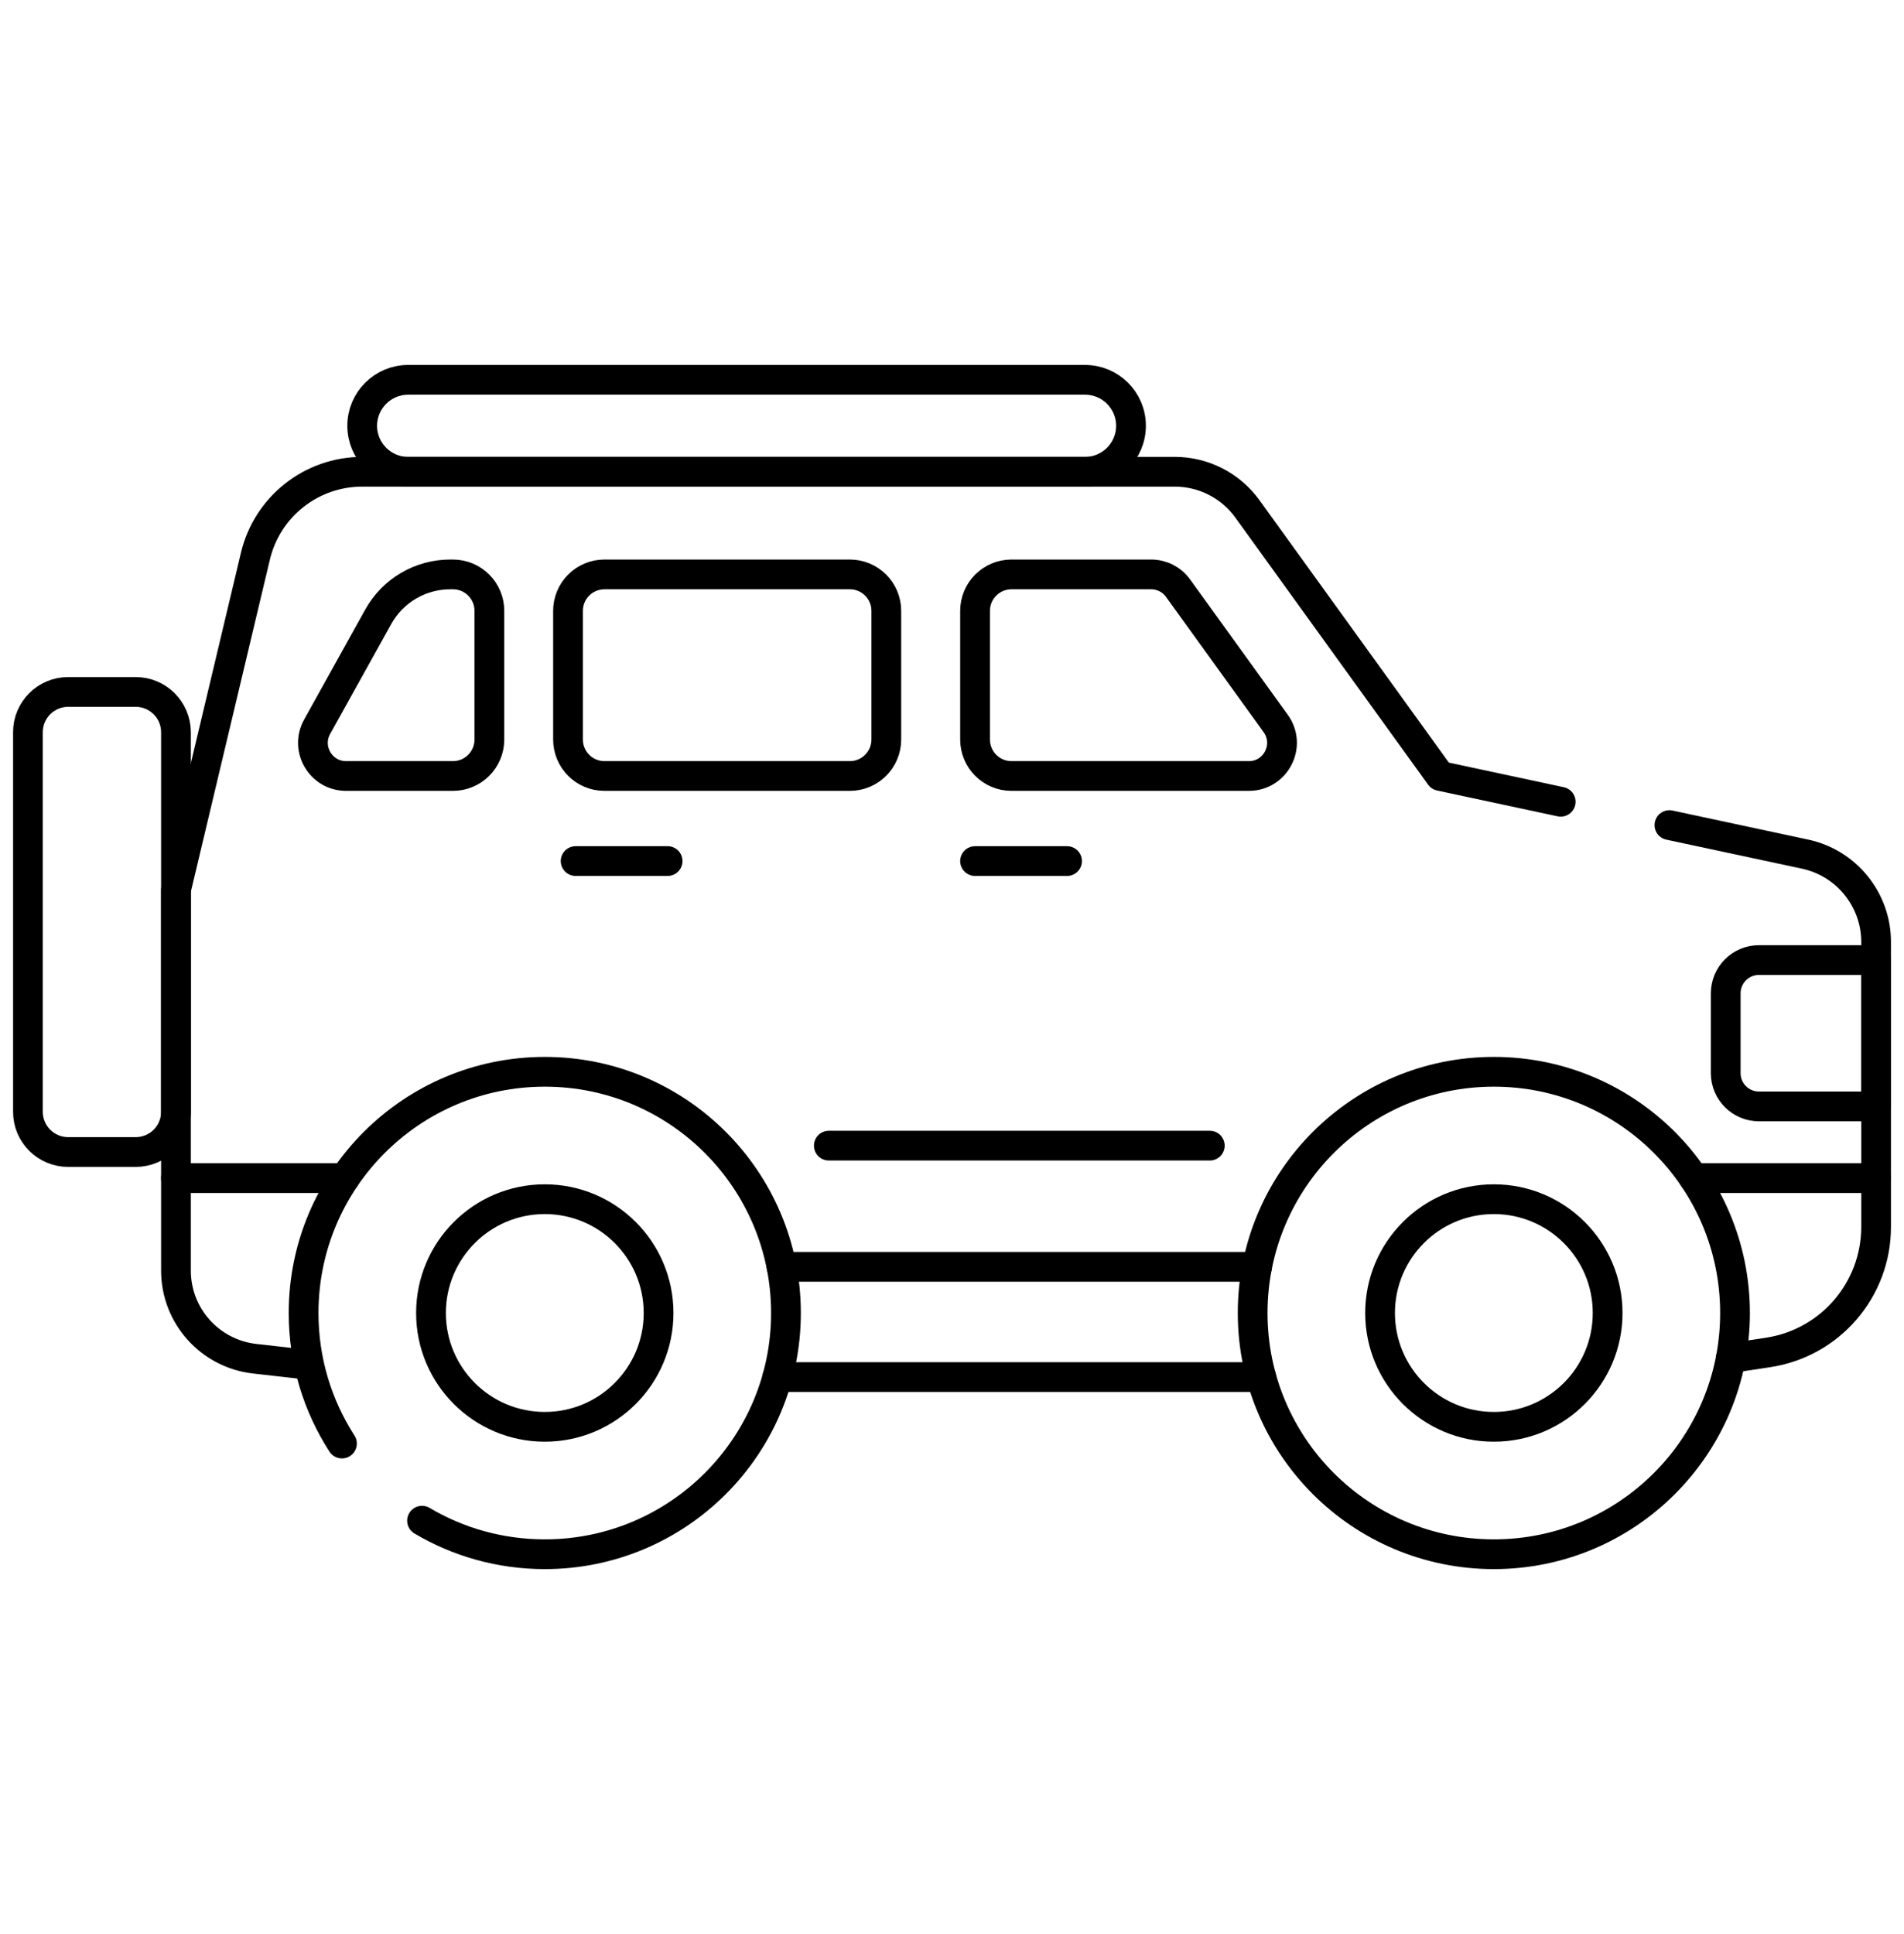
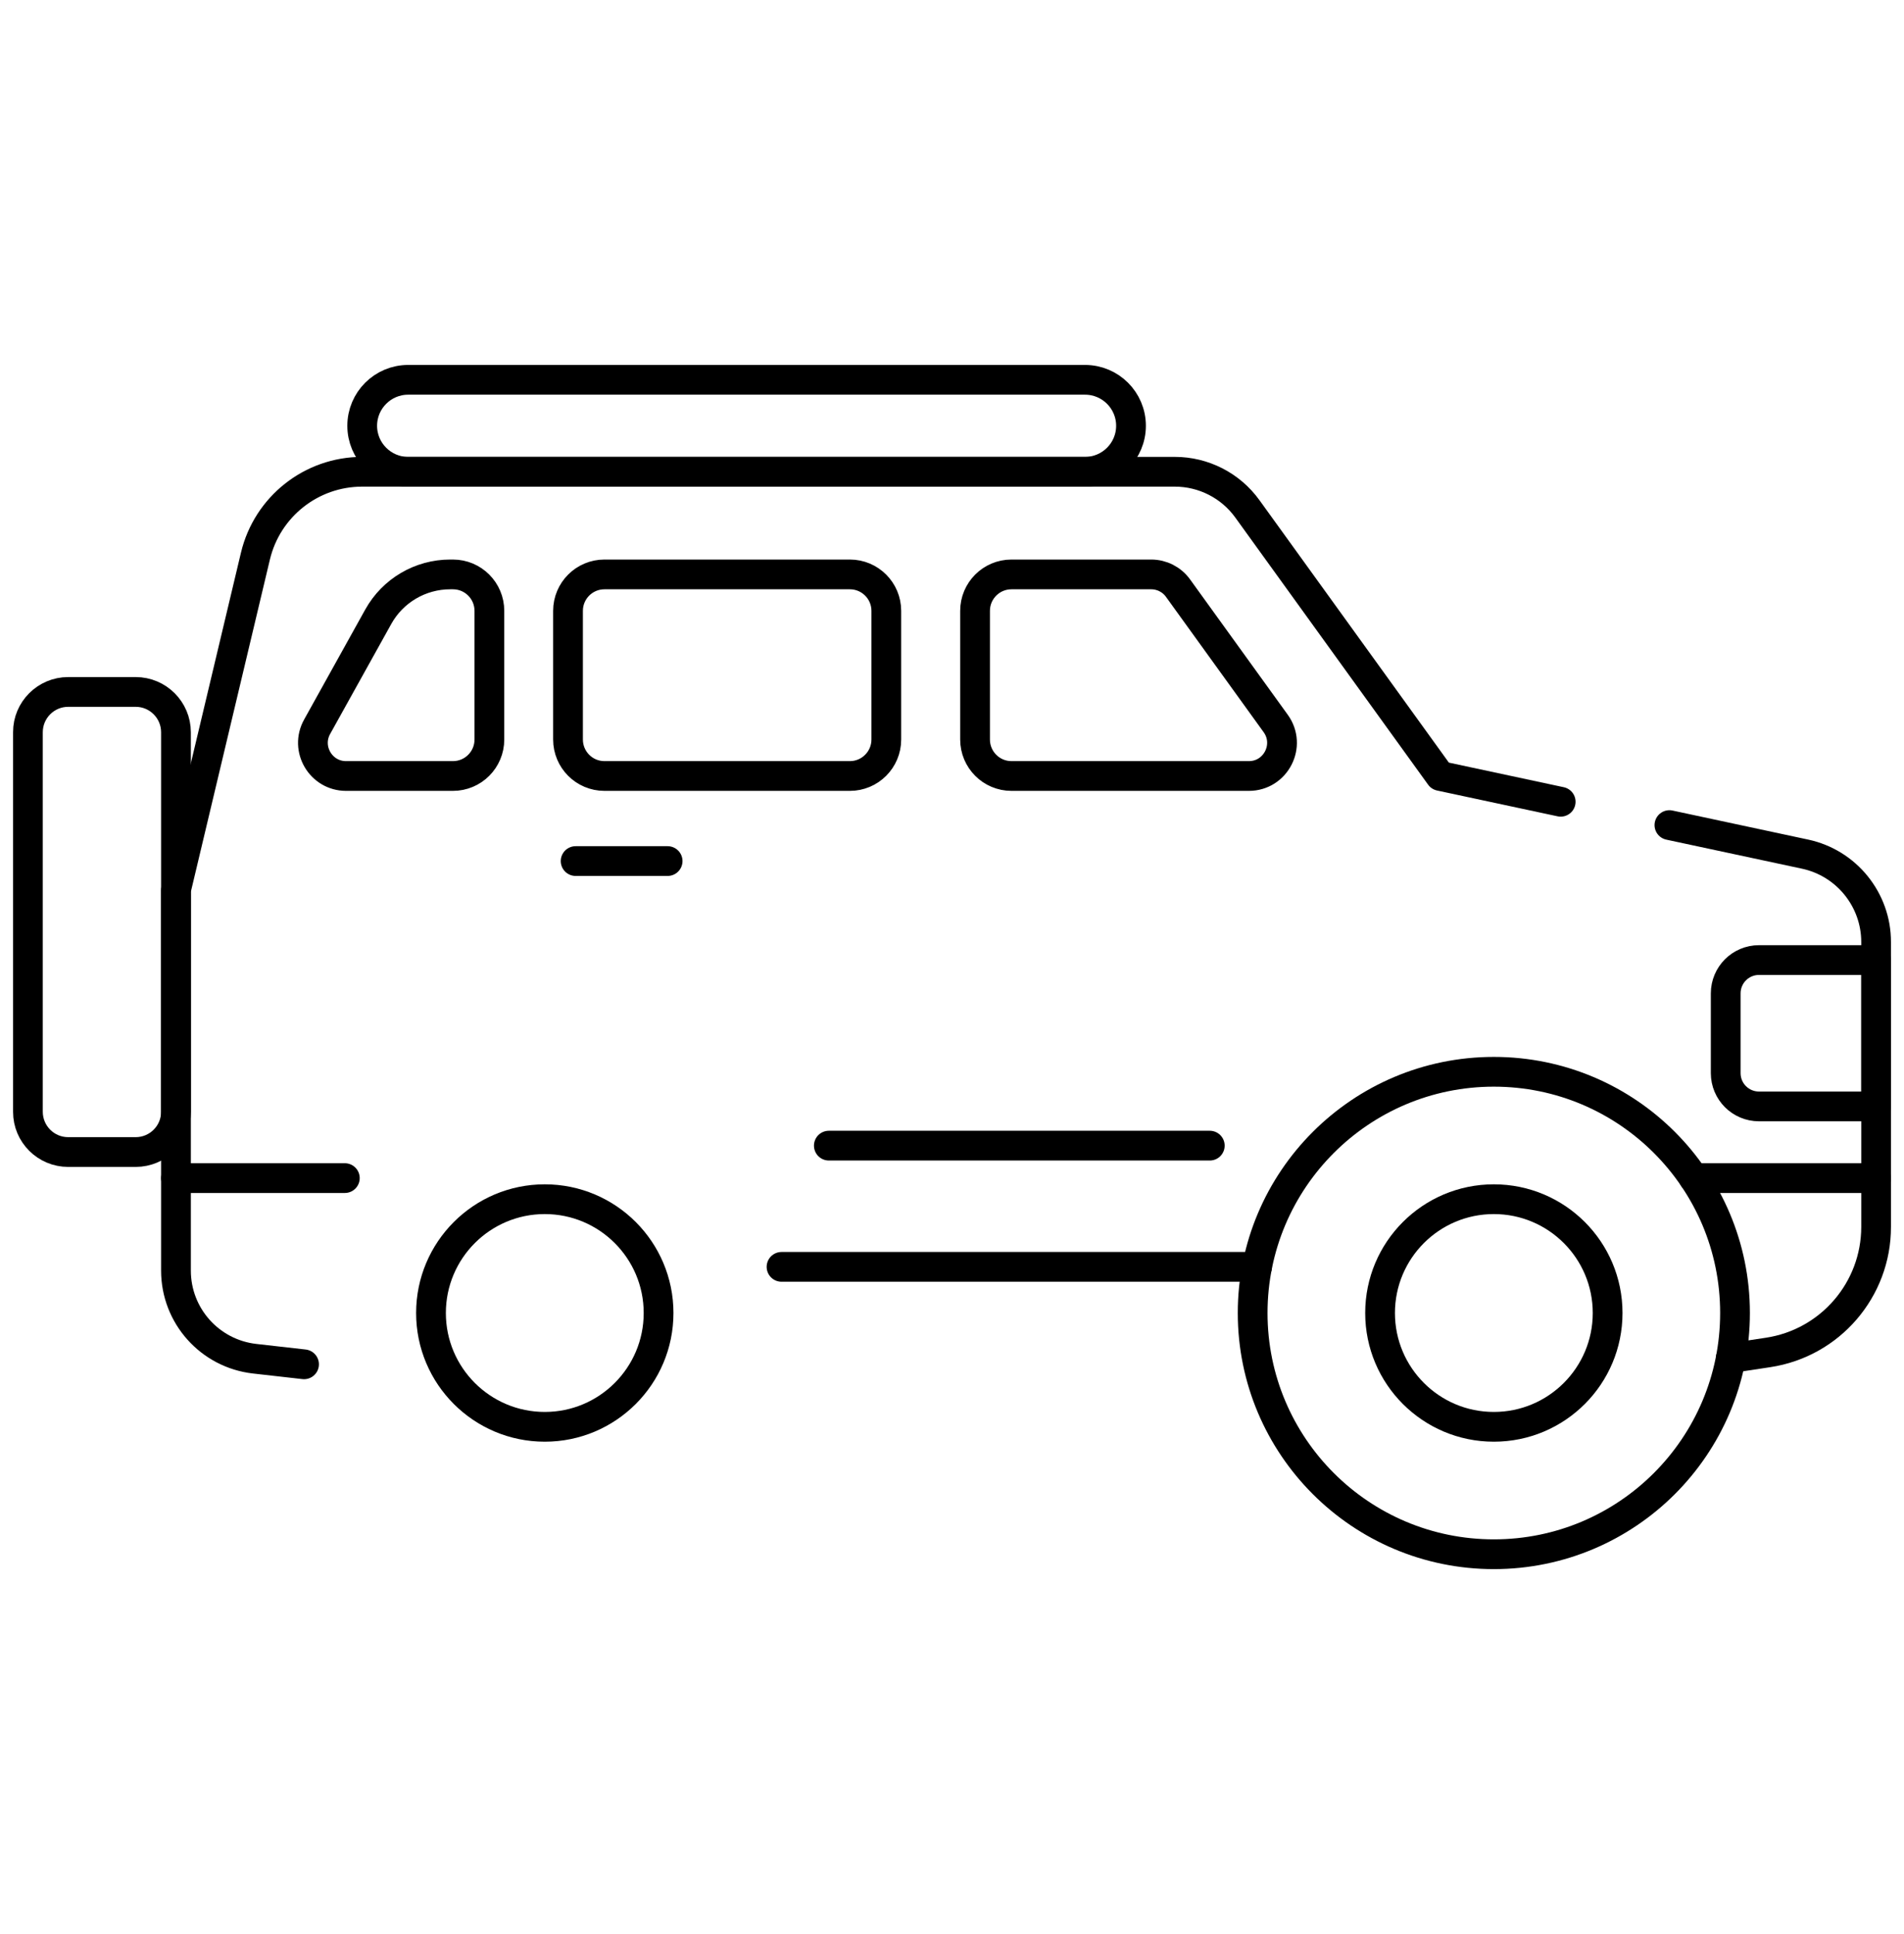
<svg xmlns="http://www.w3.org/2000/svg" width="64" height="65" viewBox="0 0 64 65" fill="none">
  <mask id="mask0_1056_2209" style="mask-type:luminance" maskUnits="userSpaceOnUse" x="0" y="0" width="64" height="65">
    <path d="M0 0.5H64V64.5H0V0.5Z" fill="white" />
  </mask>
  <g mask="url(#mask0_1056_2209)">
    <path d="M56.115 27.73L60.674 28.706C62.066 29.004 63.063 30.236 63.063 31.66V41.231C63.063 43.344 61.519 45.138 59.43 45.454L58.179 45.643" stroke="black" stroke-miterlimit="10" stroke-linecap="round" stroke-linejoin="round" />
    <path d="M10.22 45.852L8.558 45.664C7.051 45.492 5.915 44.219 5.915 42.703V29.913L8.586 18.689C8.983 17.027 10.466 15.855 12.174 15.855H18.39H39.49C40.456 15.855 41.365 16.319 41.93 17.104L48.409 26.079L52.46 26.946" stroke="black" stroke-miterlimit="10" stroke-linecap="round" stroke-linejoin="round" />
-     <path d="M42.396 46.282H26.129" stroke="black" stroke-miterlimit="10" stroke-linecap="round" stroke-linejoin="round" />
    <path d="M42.881 24.315L39.598 19.767C39.389 19.476 39.053 19.305 38.695 19.305H34C33.323 19.305 32.775 19.853 32.775 20.53V24.854C32.775 25.531 33.323 26.08 34 26.08H41.978C42.886 26.08 43.412 25.051 42.881 24.315ZM12.715 20.727L10.66 24.425C10.247 25.166 10.784 26.08 11.632 26.08H15.225C15.902 26.08 16.45 25.531 16.45 24.854V20.53C16.45 19.853 15.902 19.305 15.225 19.305H15.134C14.129 19.305 13.203 19.849 12.715 20.727ZM19.093 20.53V24.854C19.093 25.531 19.641 26.08 20.318 26.08H28.567C29.243 26.08 29.792 25.531 29.792 24.854V20.53C29.792 19.853 29.243 19.305 28.567 19.305H20.318C19.641 19.305 19.093 19.853 19.093 20.53Z" stroke="black" stroke-miterlimit="10" stroke-linecap="round" stroke-linejoin="round" />
    <path d="M59.126 37.185H63.062V32.266H59.126C58.508 32.266 58.007 32.767 58.007 33.385V36.067C58.007 36.685 58.508 37.185 59.126 37.185Z" stroke="black" stroke-miterlimit="10" stroke-linecap="round" stroke-linejoin="round" />
    <path d="M42.255 42.577H26.27" stroke="black" stroke-miterlimit="10" stroke-linecap="round" stroke-linejoin="round" />
    <path d="M40.665 38.503H27.86" stroke="black" stroke-miterlimit="10" stroke-linecap="round" stroke-linejoin="round" />
    <path d="M63.062 39.594H56.934" stroke="black" stroke-miterlimit="10" stroke-linecap="round" stroke-linejoin="round" />
    <path d="M11.591 39.594H5.915" stroke="black" stroke-miterlimit="10" stroke-linecap="round" stroke-linejoin="round" />
-     <path d="M32.775 28.939H35.867" stroke="black" stroke-miterlimit="10" stroke-linecap="round" stroke-linejoin="round" />
    <path d="M19.349 28.939H22.441" stroke="black" stroke-miterlimit="10" stroke-linecap="round" stroke-linejoin="round" />
    <path d="M36.471 12.765H13.72C12.867 12.765 12.175 13.457 12.175 14.31C12.175 15.163 12.867 15.855 13.72 15.855H36.471C37.325 15.855 38.017 15.163 38.017 14.31C38.017 13.457 37.325 12.765 36.471 12.765Z" stroke="black" stroke-miterlimit="10" stroke-linecap="round" stroke-linejoin="round" />
    <path d="M58.32 44.128C58.32 39.651 54.691 36.021 50.213 36.021C45.736 36.021 42.106 39.651 42.106 44.128C42.106 48.605 45.736 52.235 50.213 52.235C54.691 52.235 58.32 48.605 58.32 44.128Z" stroke="black" stroke-miterlimit="10" stroke-linecap="round" stroke-linejoin="round" />
    <path d="M54.038 44.128C54.038 42.016 52.326 40.303 50.213 40.303C48.101 40.303 46.389 42.016 46.389 44.128C46.389 46.24 48.101 47.953 50.213 47.953C52.326 47.953 54.038 46.24 54.038 44.128Z" stroke="black" stroke-miterlimit="10" stroke-linecap="round" stroke-linejoin="round" />
-     <path d="M14.186 51.108C15.395 51.824 16.805 52.235 18.313 52.235C22.79 52.235 26.419 48.605 26.419 44.129C26.419 39.651 22.79 36.021 18.313 36.021C13.835 36.021 10.205 39.651 10.205 44.129C10.205 45.745 10.679 47.251 11.494 48.515" stroke="black" stroke-miterlimit="10" stroke-linecap="round" stroke-linejoin="round" />
    <path d="M22.137 44.128C22.137 42.016 20.424 40.303 18.312 40.303C16.2 40.303 14.487 42.016 14.487 44.128C14.487 46.24 16.2 47.953 18.312 47.953C20.424 47.953 22.137 46.24 22.137 44.128Z" stroke="black" stroke-miterlimit="10" stroke-linecap="round" stroke-linejoin="round" />
    <path d="M2.292 23.255H4.56C5.308 23.255 5.915 23.862 5.915 24.61V37.364C5.915 38.112 5.308 38.718 4.56 38.718H2.292C1.544 38.718 0.938 38.112 0.938 37.364V24.61C0.938 23.862 1.544 23.255 2.292 23.255Z" stroke="black" stroke-miterlimit="10" stroke-linecap="round" stroke-linejoin="round" />
  </g>
</svg>